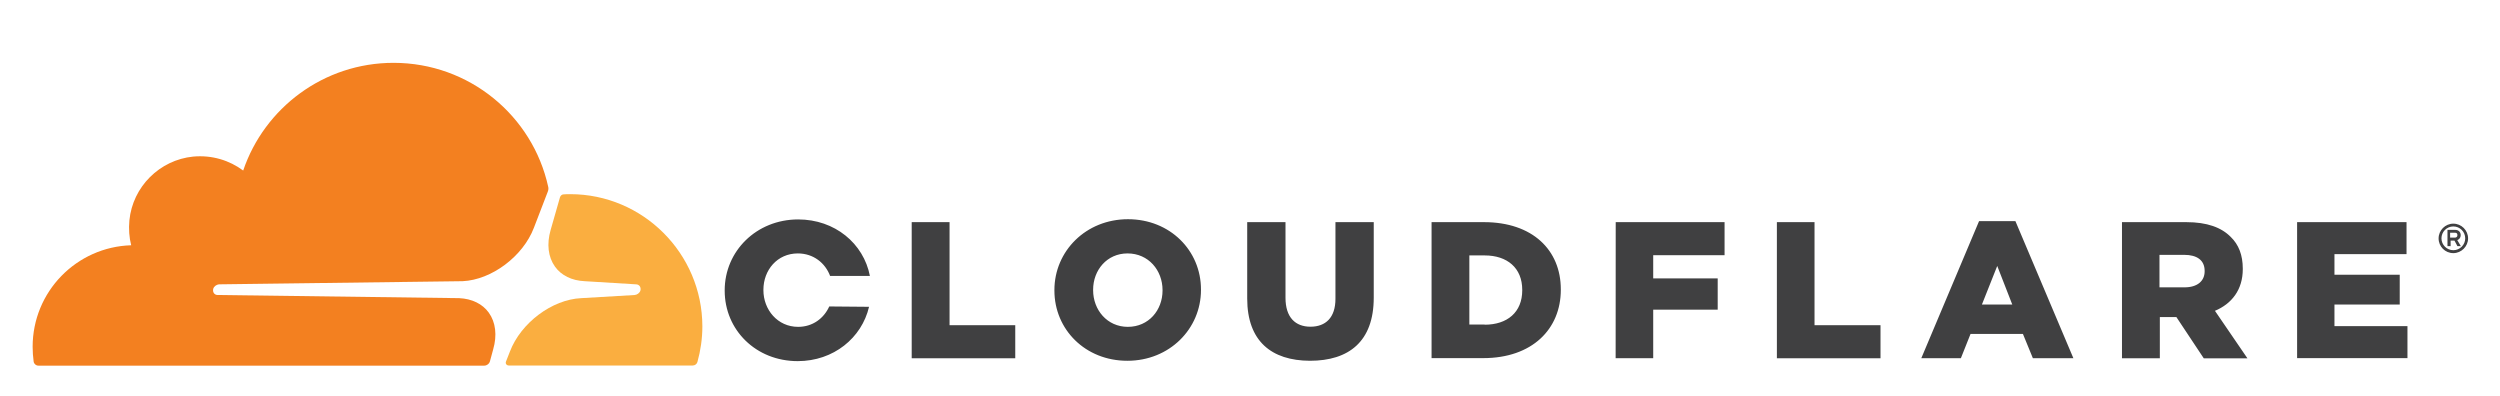
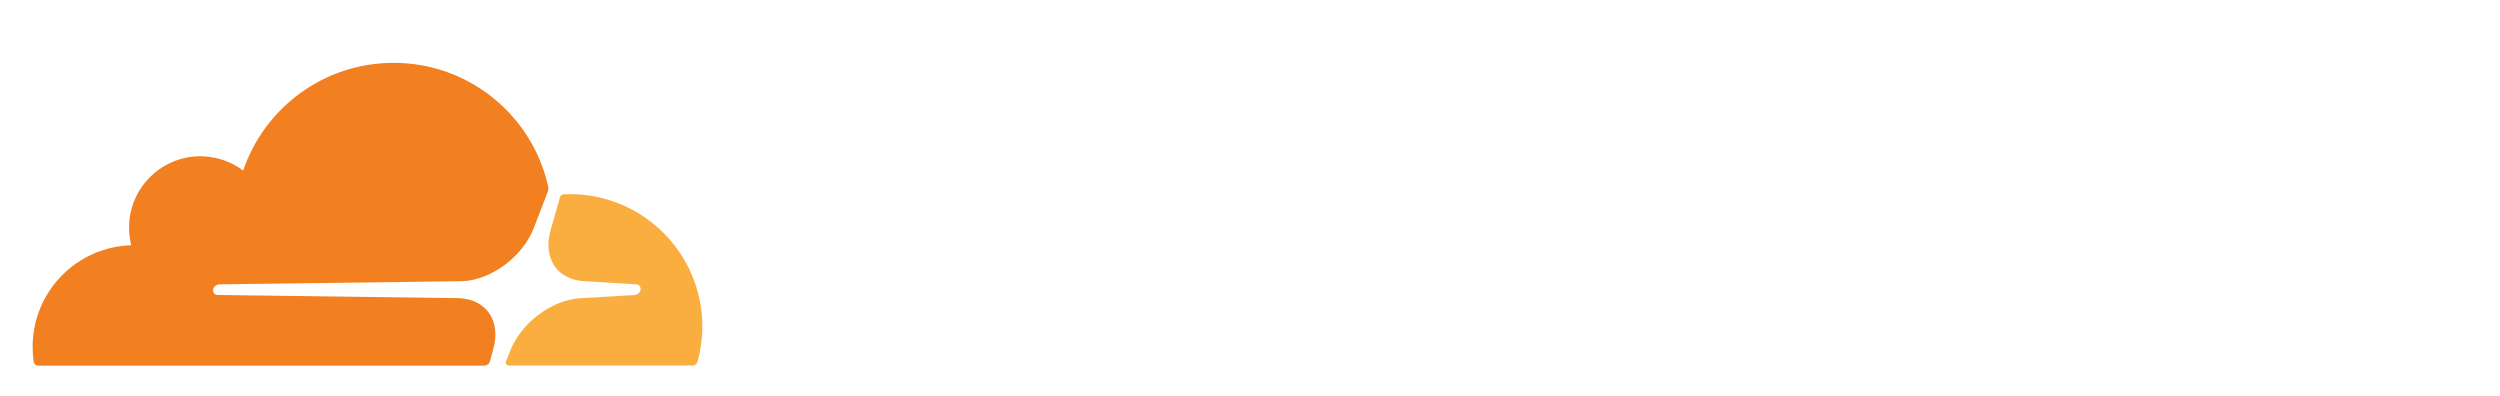
<svg xmlns="http://www.w3.org/2000/svg" version="1.1" id="Layer_1" x="0px" y="0px" viewBox="0 0 3493.2 552.9" style="enable-background:new 0 0 3493.2 552.9;" xml:space="preserve">
  <style type="text/css"> .st0{fill:#404041;} .st1{fill:#F38020;} .st2{fill:#FAAE40;} </style>
-   <path class="st0" d="M3428,353.7c-11.5,0-20.6-9.2-20.6-20.6c0-11.2,9.2-20.6,20.6-20.6c11.2,0,20.6,9.2,20.6,20.6 C3448.6,344.3,3439.2,353.7,3428,353.7 M3428,316.4c-9.2,0-16.6,7.5-16.6,16.6c0,9.2,7.5,16.6,16.6,16.6s16.6-7.5,16.6-16.6 C3444.6,323.9,3437.2,316.4,3428,316.4 M3438.5,343.9h-4.8l-4.1-7.7h-5.4v7.7h-4.4v-22.7h10.8c4.8,0,7.7,3.1,7.7,7.5 c0,3.4-2.1,5.8-4.8,6.8L3438.5,343.9z M3430.3,332c1.7,0,3.4-1,3.4-3.4c0-2.7-1.4-3.4-3.4-3.4h-6.8v6.8h6.8V332z M1273.9,310.4h52.9 v144h91.8v46.2h-144.7V310.4z M1473.3,405.9v-0.6c0-54.5,44.1-99,102.8-99s102,43.7,102,98.2v0.6c0,54.5-44.1,99-102.8,99 C1516.6,504.2,1473.3,460.5,1473.3,405.9 M1624.4,405.9v-0.6c0-27.5-19.6-51.2-48.9-51.2c-28.8,0-48.1,23.3-48.1,50.8v0.6 c0,27.5,19.6,51.2,48.5,51.2C1605,456.7,1624.4,433.4,1624.4,405.9 M1742.7,417.1V310.4h53.5v105.7c0,27.5,13.9,40.4,34.9,40.4 c21,0,34.9-12.5,34.9-38.9V310.4h53.5v105.5c0,61.4-34.9,88.2-89.1,88.2C1776.6,503.9,1742.7,476.7,1742.7,417.1 M2000.3,310.4h73.2 c67.8,0,107.4,38.9,107.4,93.9v0.6c0,54.9-40,95.5-108.4,95.5h-72.2V310.4z M2074.5,453.7c31.5,0,52.5-17.3,52.5-48.1V405 c0-30.6-21-48.1-52.5-48.1h-21.4v96.6h21.4V453.7z M2257.6,310.4h152.1v46.2H2310V389h90.1v43.7H2310v67.8h-52.5L2257.6,310.4 L2257.6,310.4z M2482.9,310.4h52.5v144h92.2v46.2h-144.8V310.4H2482.9z M2765.3,309h50.8l81,191.5h-56.6l-13.9-33.9h-73.2 l-13.5,33.9h-55.3L2765.3,309z M2811.7,425.5l-21-53.9l-21.4,53.9H2811.7z M2965,310.4h89.9c29.1,0,49.1,7.5,62,20.6 c11.2,10.8,16.9,25.4,16.9,44.4v0.6c0,29.1-15.6,48.5-38.9,58.3l45.4,66.4h-61L3041,443h-23.1v57.6H2965L2965,310.4z M3052.4,401.5 c17.9,0,28.1-8.8,28.1-22.4v-0.6c0-15-10.8-22.4-28.5-22.4h-34.6v45.4L3052.4,401.5z M3209.7,310.4h152.9v44.7h-100.7v28.8h91.2 v41.6h-91.2v30.2h102v44.7h-154.2V310.4z M1158.7,428.2c-7.5,16.6-23.1,28.5-43.5,28.5c-28.8,0-48.5-24.1-48.5-51.2v-0.6 c0-27.5,19.3-50.8,48.1-50.8c21.7,0,38.3,13.3,45.1,31.5h55.6c-8.8-45.4-48.9-79-100.3-79c-58.5,0.1-102.6,44.5-102.6,99v0.6 c0,54.7,43.5,98.4,102,98.4c50.2,0,89.5-32.5,99.7-75.9L1158.7,428.2z" />
  <g>
    <path class="st1" d="M689.1,488.2c5.7-19.7,3.5-37.9-6.1-51.3c-8.8-12.3-23.6-19.5-41.4-20.3l-337.6-4.4c-2.2,0-4.1-1.1-5.2-2.7 c-1.1-1.7-1.4-3.9-0.8-6.1c1.1-3.3,4.4-5.7,7.9-6.1l340.6-4.4c40.3-1.9,84.2-34.5,99.5-74.6l19.5-50.7c0.8-2.2,1.1-4.4,0.5-6.6 C744.3,161.9,655.8,87.8,549.9,87.8c-97.6,0-180.5,63.1-210.1,150.5c-19.2-14.3-43.6-21.9-69.9-19.5c-46.9,4.7-84.5,42.2-89.1,89.1 c-1.1,12.1-0.3,23.9,2.5,34.8C106.9,345,45.6,407.5,45.6,484.6c0,6.9,0.5,13.7,1.4,20.6c0.5,3.3,3.3,5.7,6.6,5.7h623.1 c3.5,0,6.9-2.5,7.9-6.1L689.1,488.2z" />
    <path class="st2" d="M796.7,271.3c-3,0-6.3,0-9.3,0.3c-2.2,0-4.1,1.7-4.9,3.9l-13.1,45.8c-5.7,19.7-3.5,37.9,6.1,51.3 c8.8,12.3,23.6,19.5,41.4,20.3l71.9,4.4c2.2,0,4.1,1.1,5.2,2.7c1.1,1.7,1.4,4.1,0.8,6.1c-1.1,3.3-4.4,5.7-7.9,6.1l-74.9,4.4 c-40.6,1.9-84.2,34.5-99.5,74.6l-5.5,14c-1.1,2.7,0.8,5.5,3.9,5.5h257c3,0,5.7-1.9,6.6-4.9c4.4-15.9,6.9-32.7,6.9-49.9 C981.2,354.2,898.4,271.3,796.7,271.3" />
  </g>
</svg>